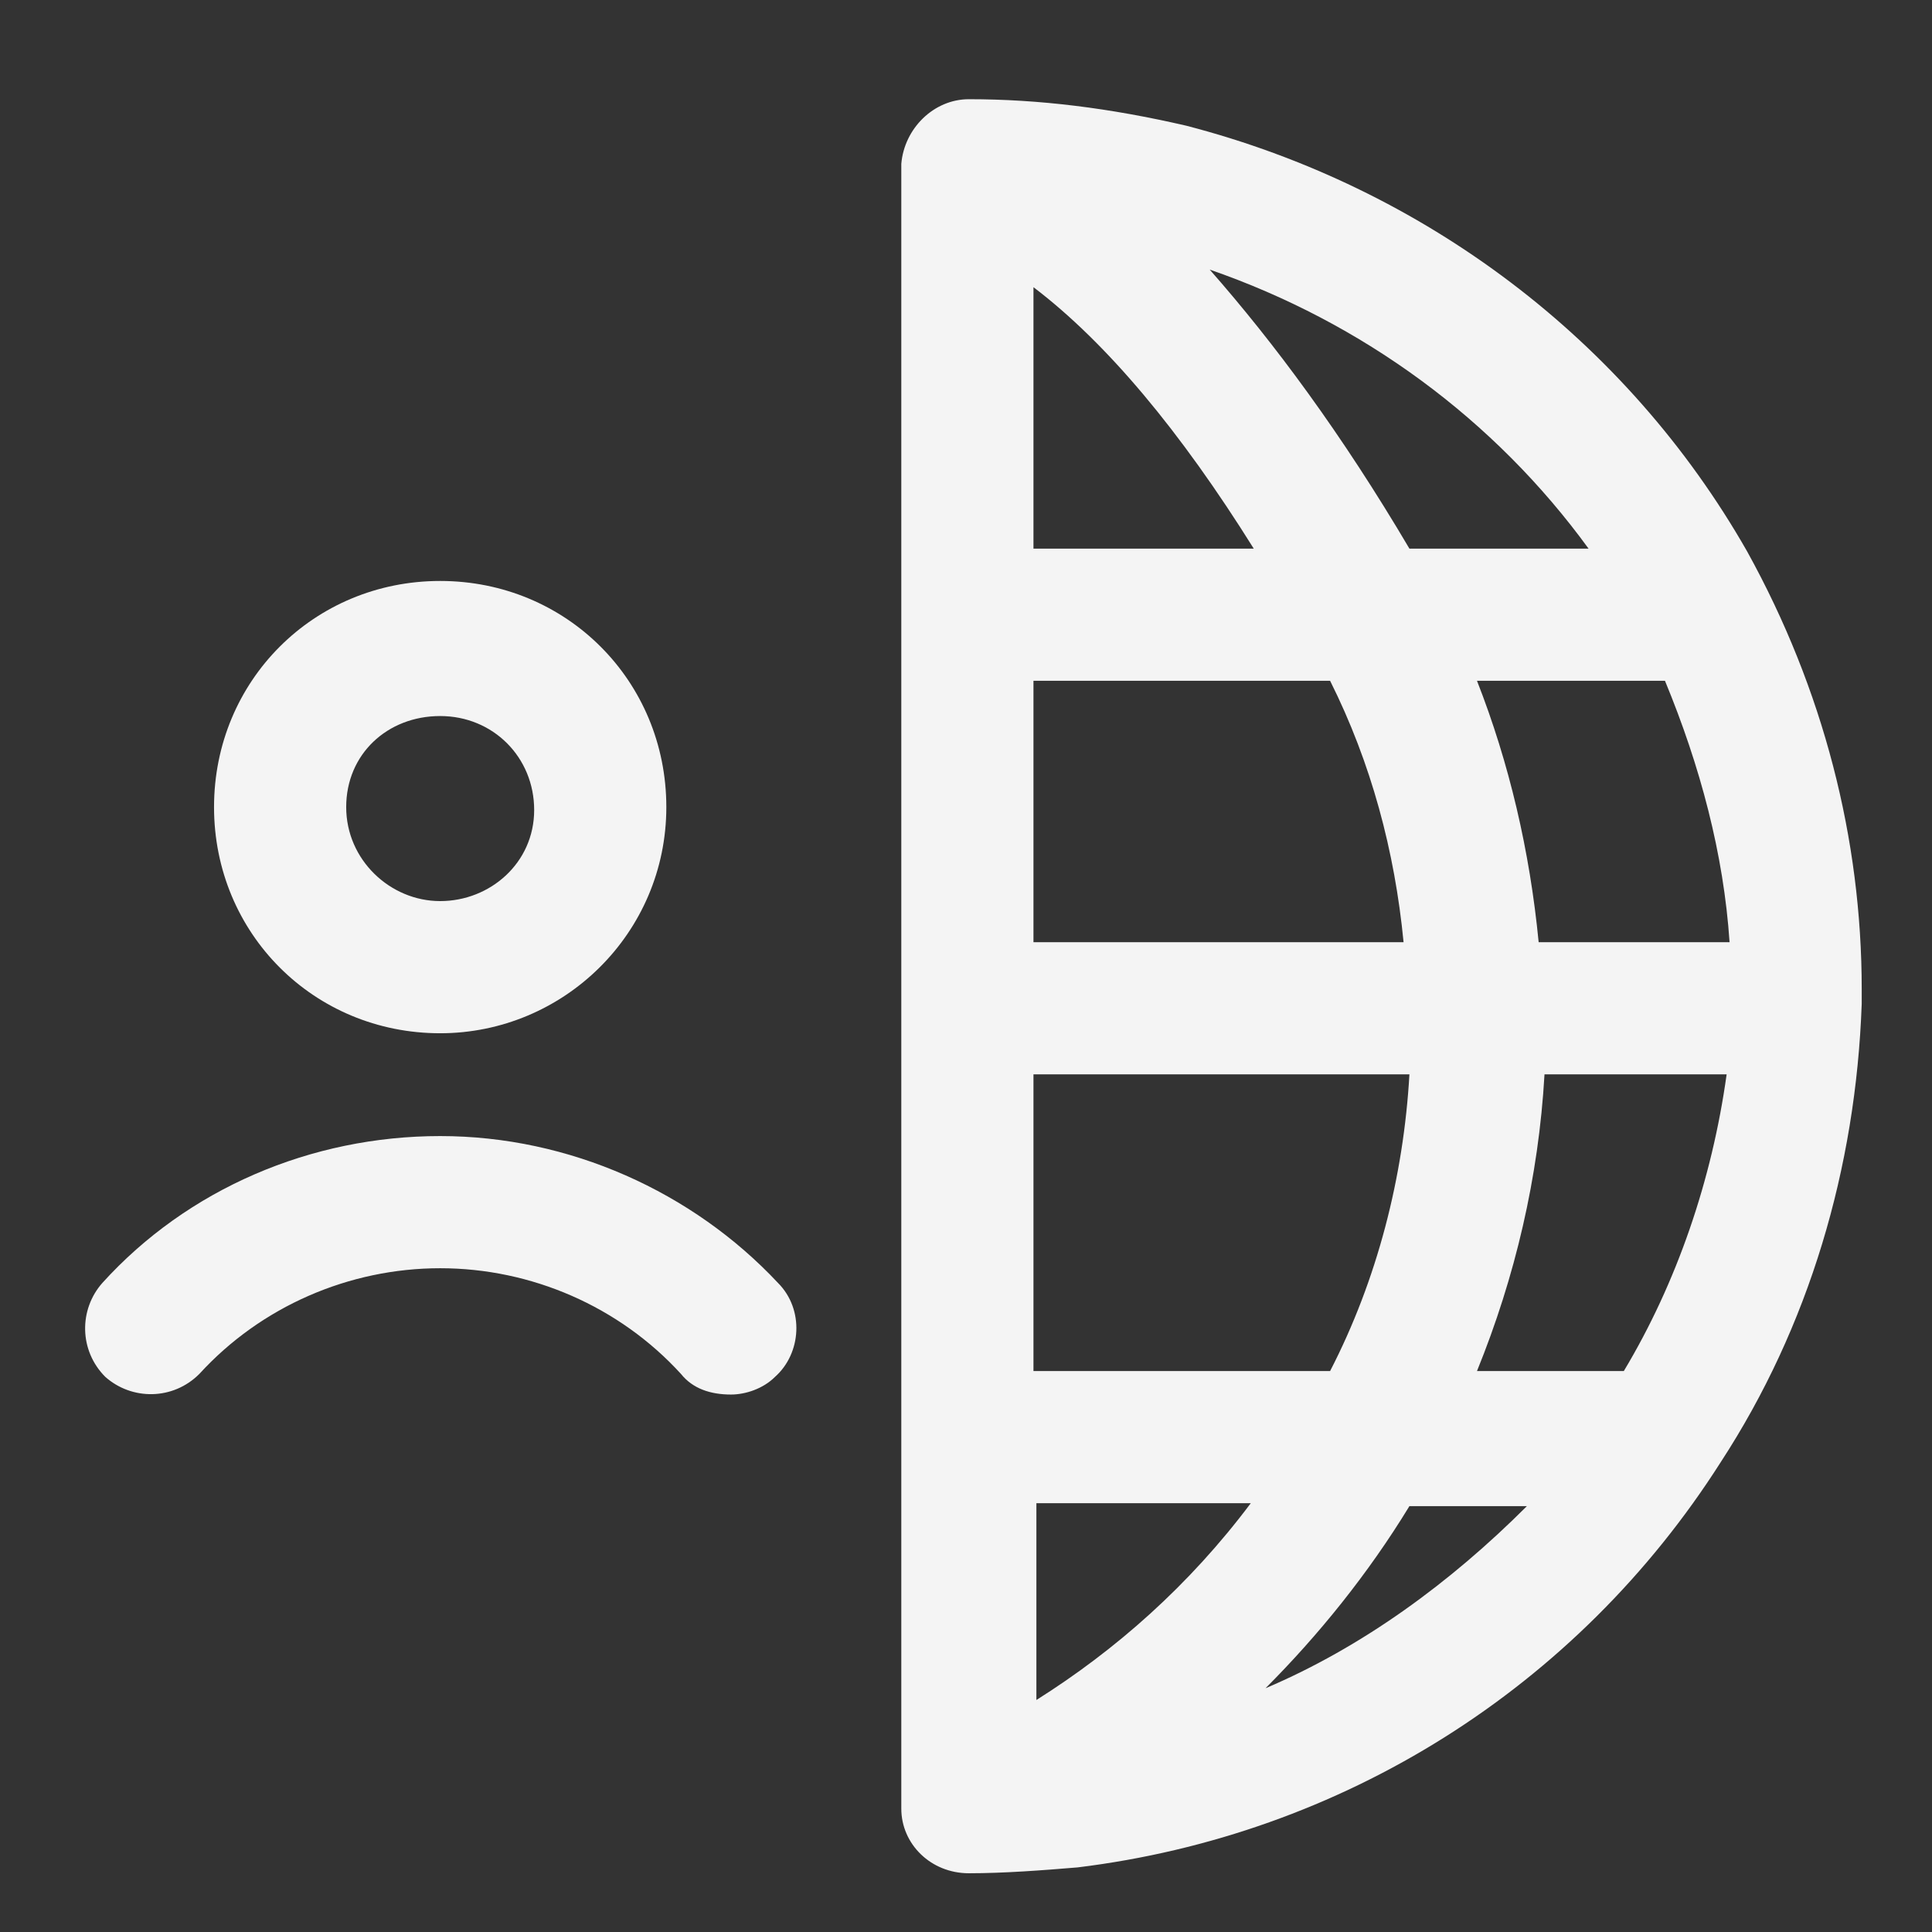
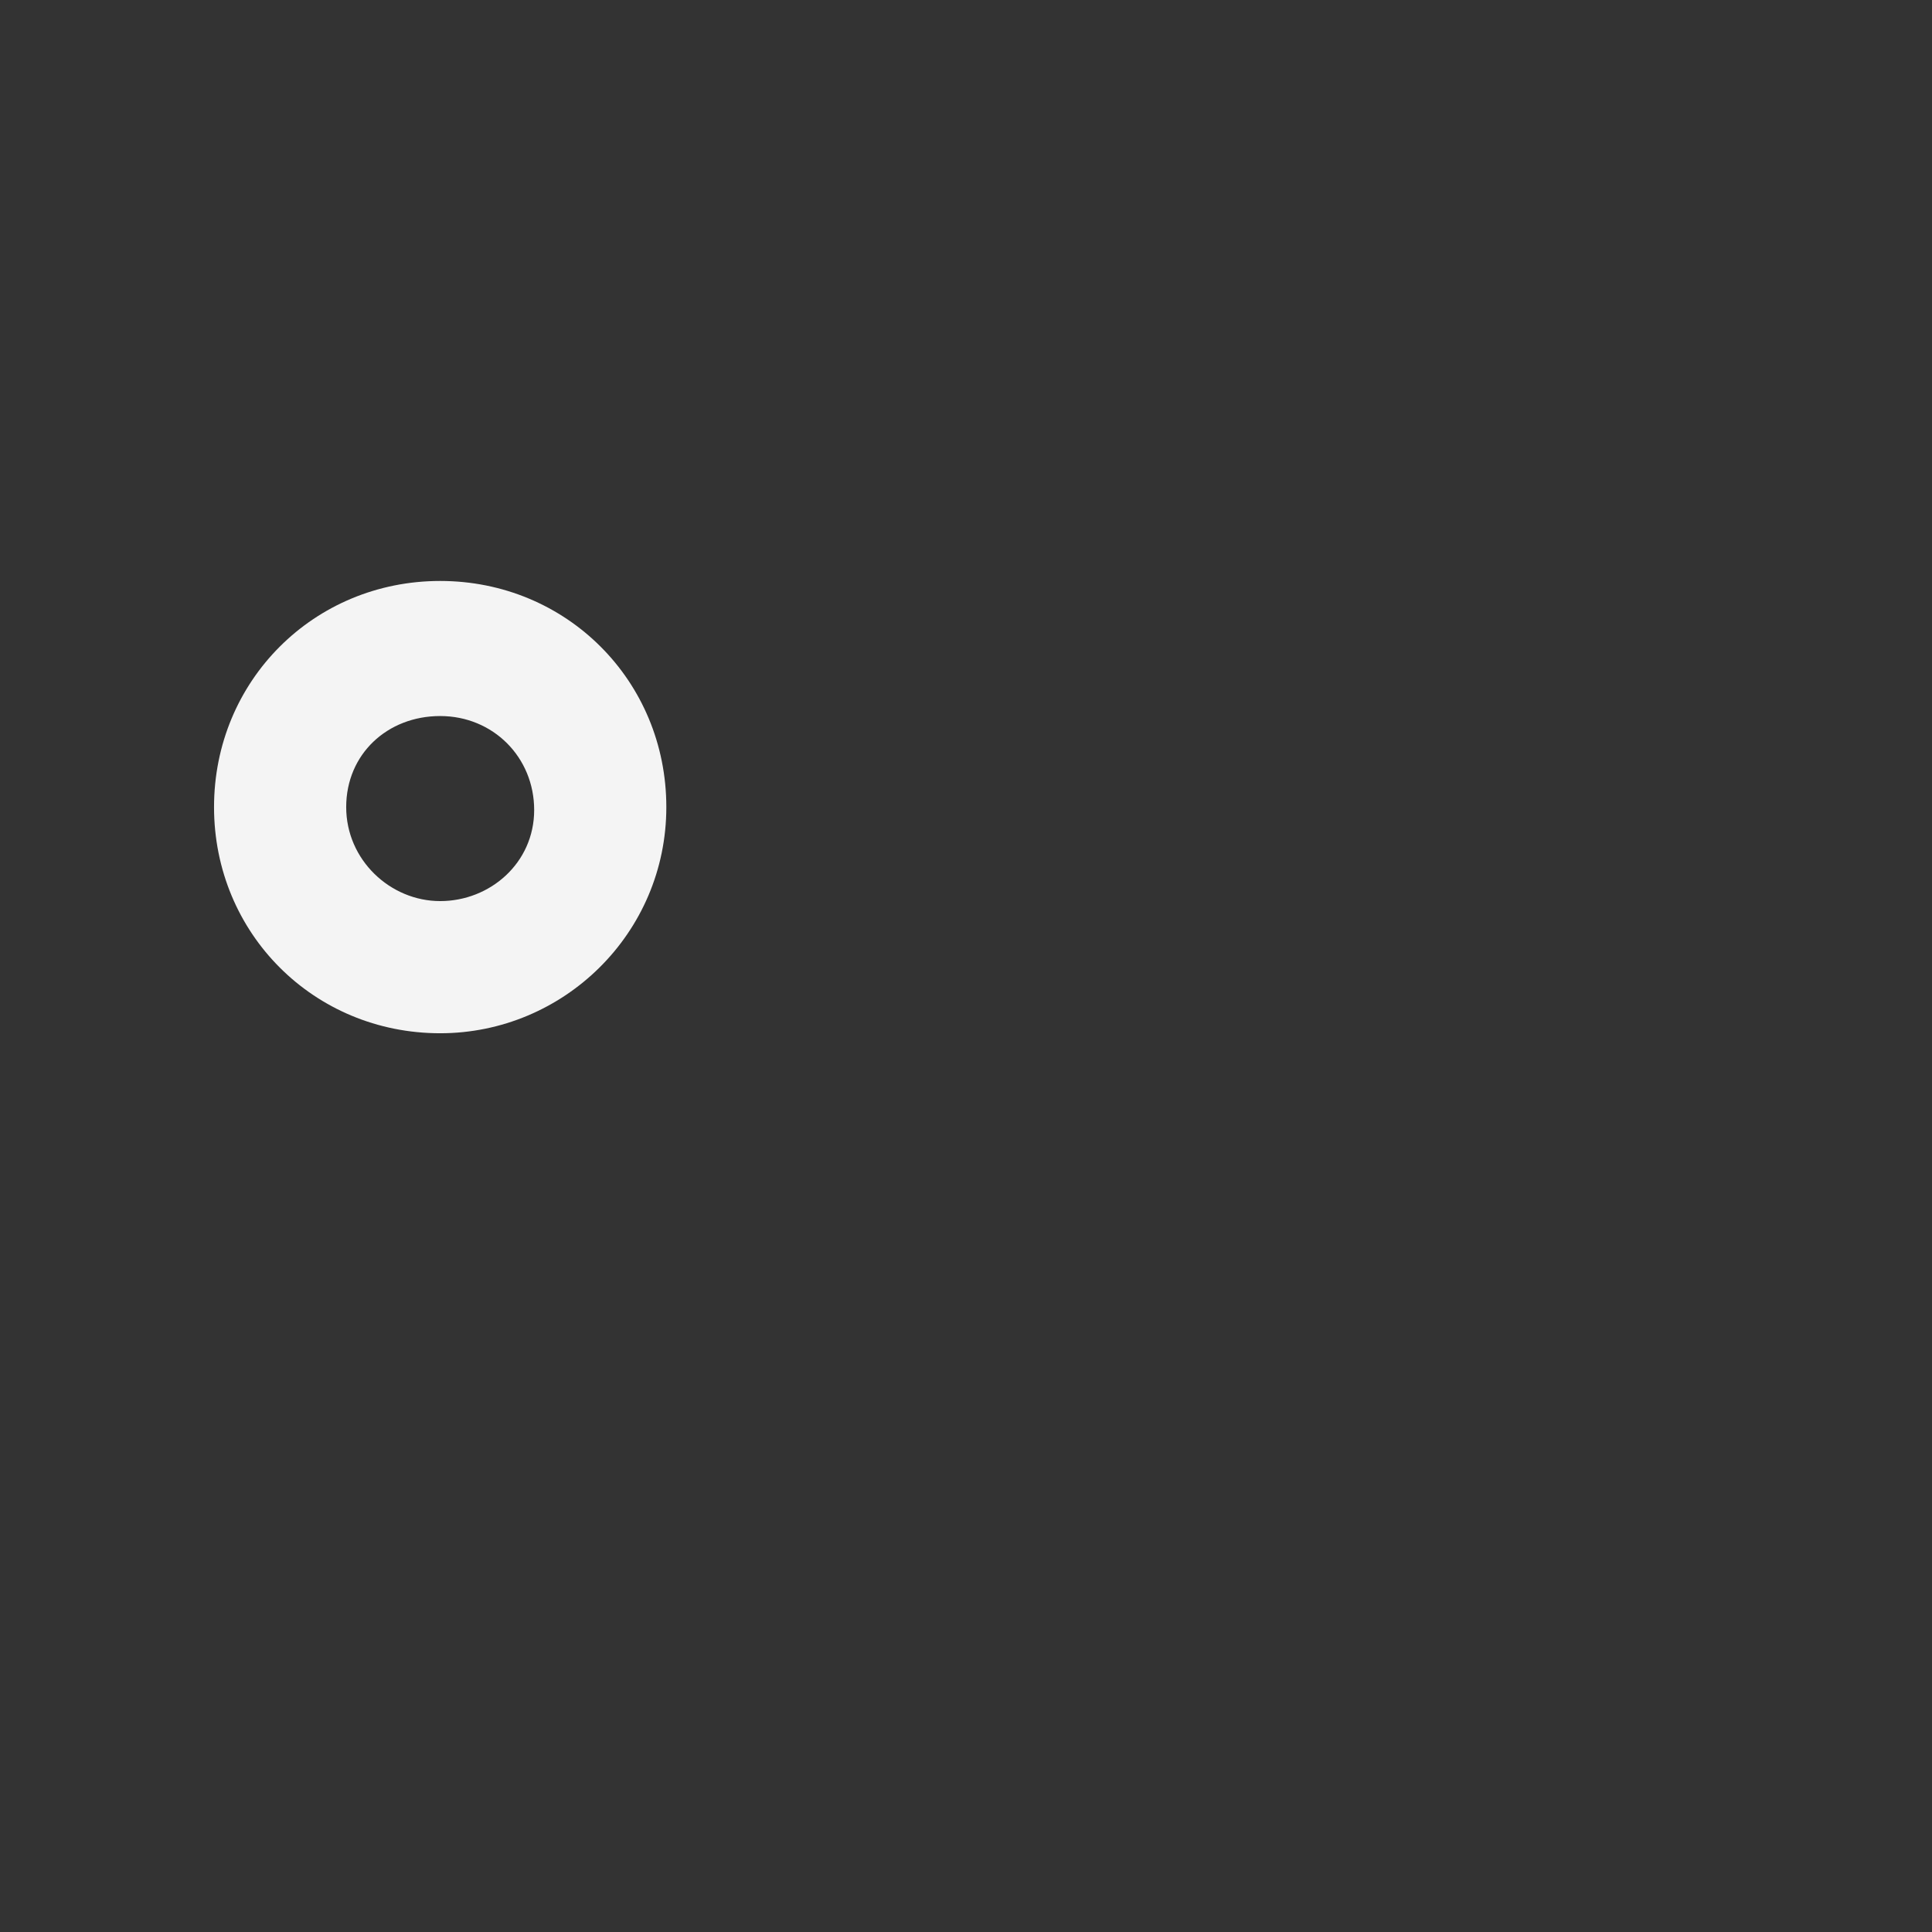
<svg xmlns="http://www.w3.org/2000/svg" width="37" height="37" viewBox="0 0 37 37" fill="none">
  <rect x="0" y="0" width="37" height="37" fill="#333333" stroke="none" />
-   <path d="M35.654 18.944C35.654 16.075 34.923 13.207 33.461 10.563C31.154 6.513 27.273 3.588 22.717 2.407C21.255 2.069 19.904 1.9 18.555 1.9C17.88 1.9 17.317 2.463 17.261 3.138V19.282V34.638C17.261 35.313 17.823 35.875 18.555 35.875C19.23 35.875 19.961 35.819 20.636 35.763C25.698 35.144 30.198 32.332 32.955 28C34.642 25.413 35.542 22.375 35.654 19.225V18.944ZM29.467 18.044C29.298 16.3 28.904 14.613 28.286 13.038H31.886C32.561 14.669 33.011 16.357 33.123 18.044H29.467ZM19.848 32.557V28.788H23.954C22.773 30.363 21.367 31.6 19.848 32.557ZM24.011 10.507H19.792V5.5C21.198 6.569 22.605 8.257 24.011 10.507ZM19.792 26.257V20.575H26.992C26.88 22.544 26.373 24.513 25.473 26.257H19.792ZM19.792 18.044V13.038H25.473C26.261 14.613 26.711 16.3 26.88 18.044H19.792ZM30.423 10.507H26.992C25.698 8.313 24.404 6.569 23.167 5.163C26.092 6.175 28.623 8.032 30.423 10.507ZM24.236 32.332C25.248 31.319 26.204 30.138 26.992 28.844H29.242C27.779 30.307 26.092 31.544 24.236 32.332ZM31.098 26.257H28.286C29.017 24.457 29.467 22.544 29.579 20.575H33.067C32.786 22.6 32.111 24.569 31.098 26.257Z" fill="#F4F4F4" />
  <path d="M8.43 19.788C10.792 19.788 12.761 17.875 12.761 15.457C12.761 13.038 10.849 11.126 8.43 11.126C6.011 11.126 4.099 13.038 4.099 15.457C4.099 17.875 6.011 19.788 8.43 19.788ZM8.43 13.713C9.442 13.713 10.23 14.501 10.23 15.513C10.23 16.526 9.386 17.257 8.43 17.257C7.474 17.257 6.63 16.469 6.63 15.457C6.63 14.444 7.417 13.713 8.43 13.713Z" fill="#F4F4F4" />
-   <path d="M8.43 21.757C5.955 21.757 3.592 22.769 1.961 24.569C1.511 25.076 1.511 25.863 2.017 26.369C2.524 26.819 3.311 26.819 3.817 26.313C4.999 25.019 6.686 24.288 8.43 24.288C10.174 24.288 11.861 25.019 13.042 26.313C13.267 26.594 13.605 26.707 13.999 26.707C14.28 26.707 14.617 26.594 14.842 26.369C15.349 25.919 15.405 25.076 14.899 24.569C13.267 22.826 10.905 21.757 8.43 21.757Z" fill="#F4F4F4" />
</svg>